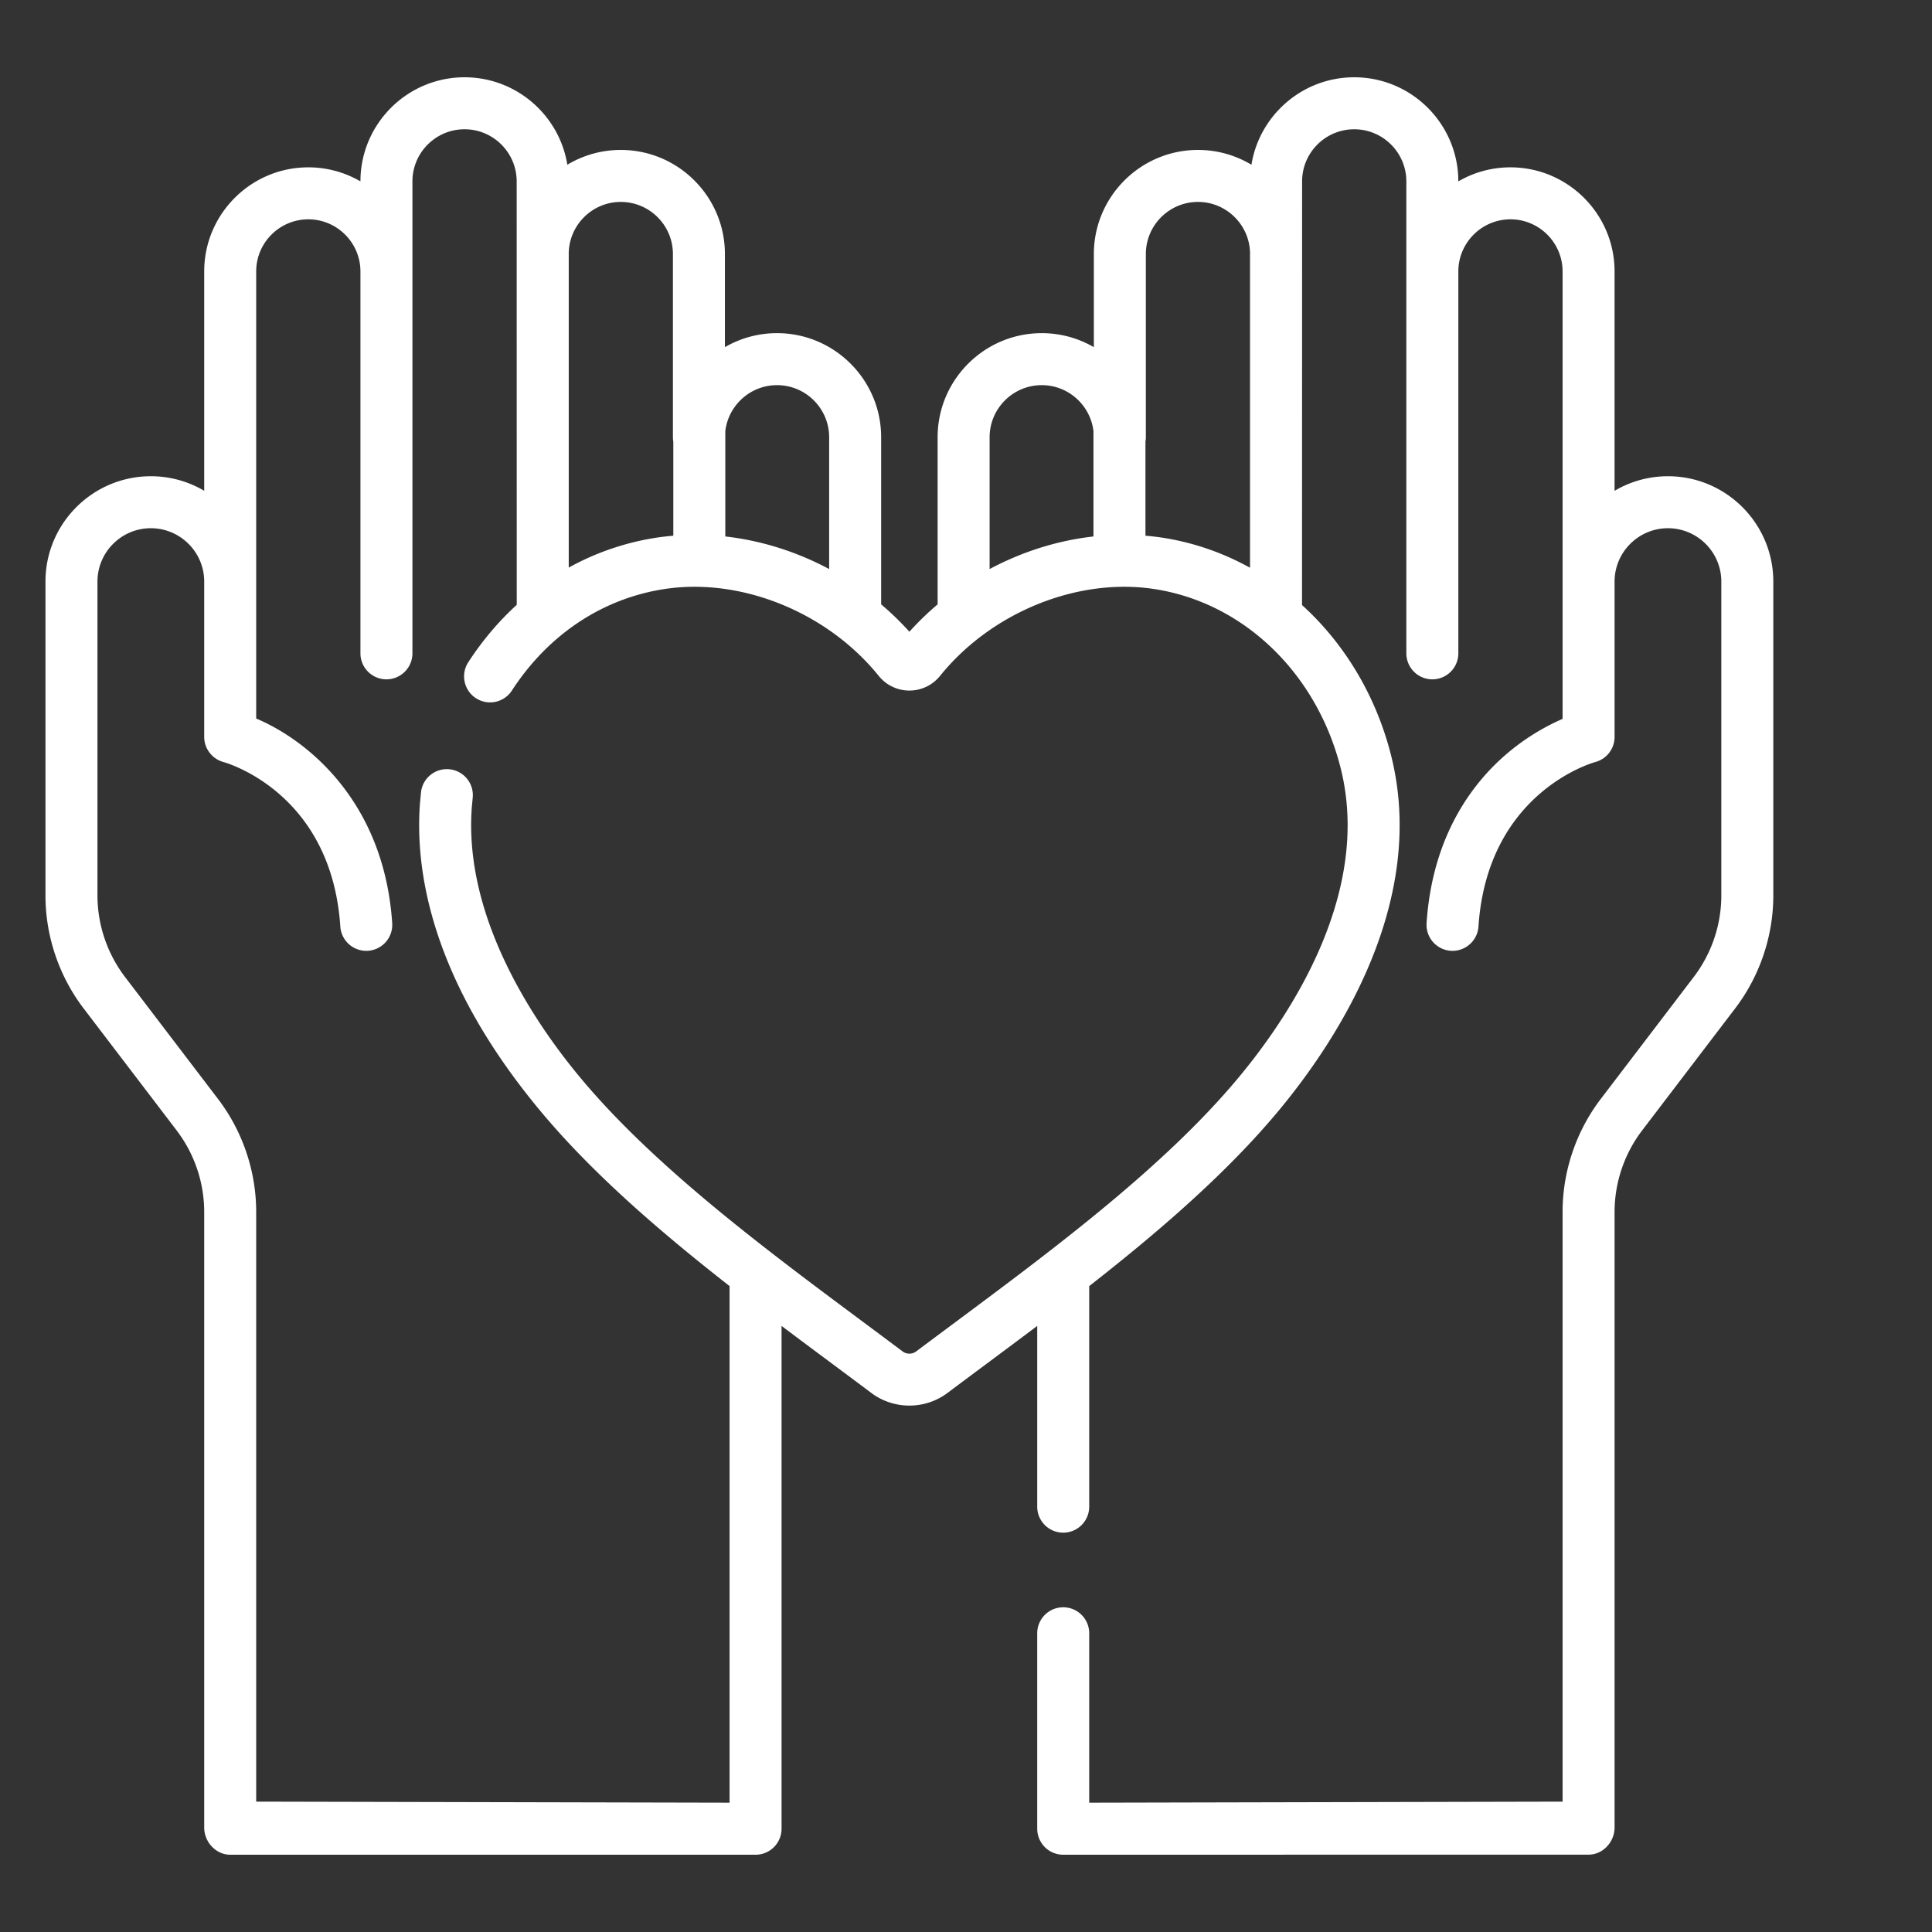
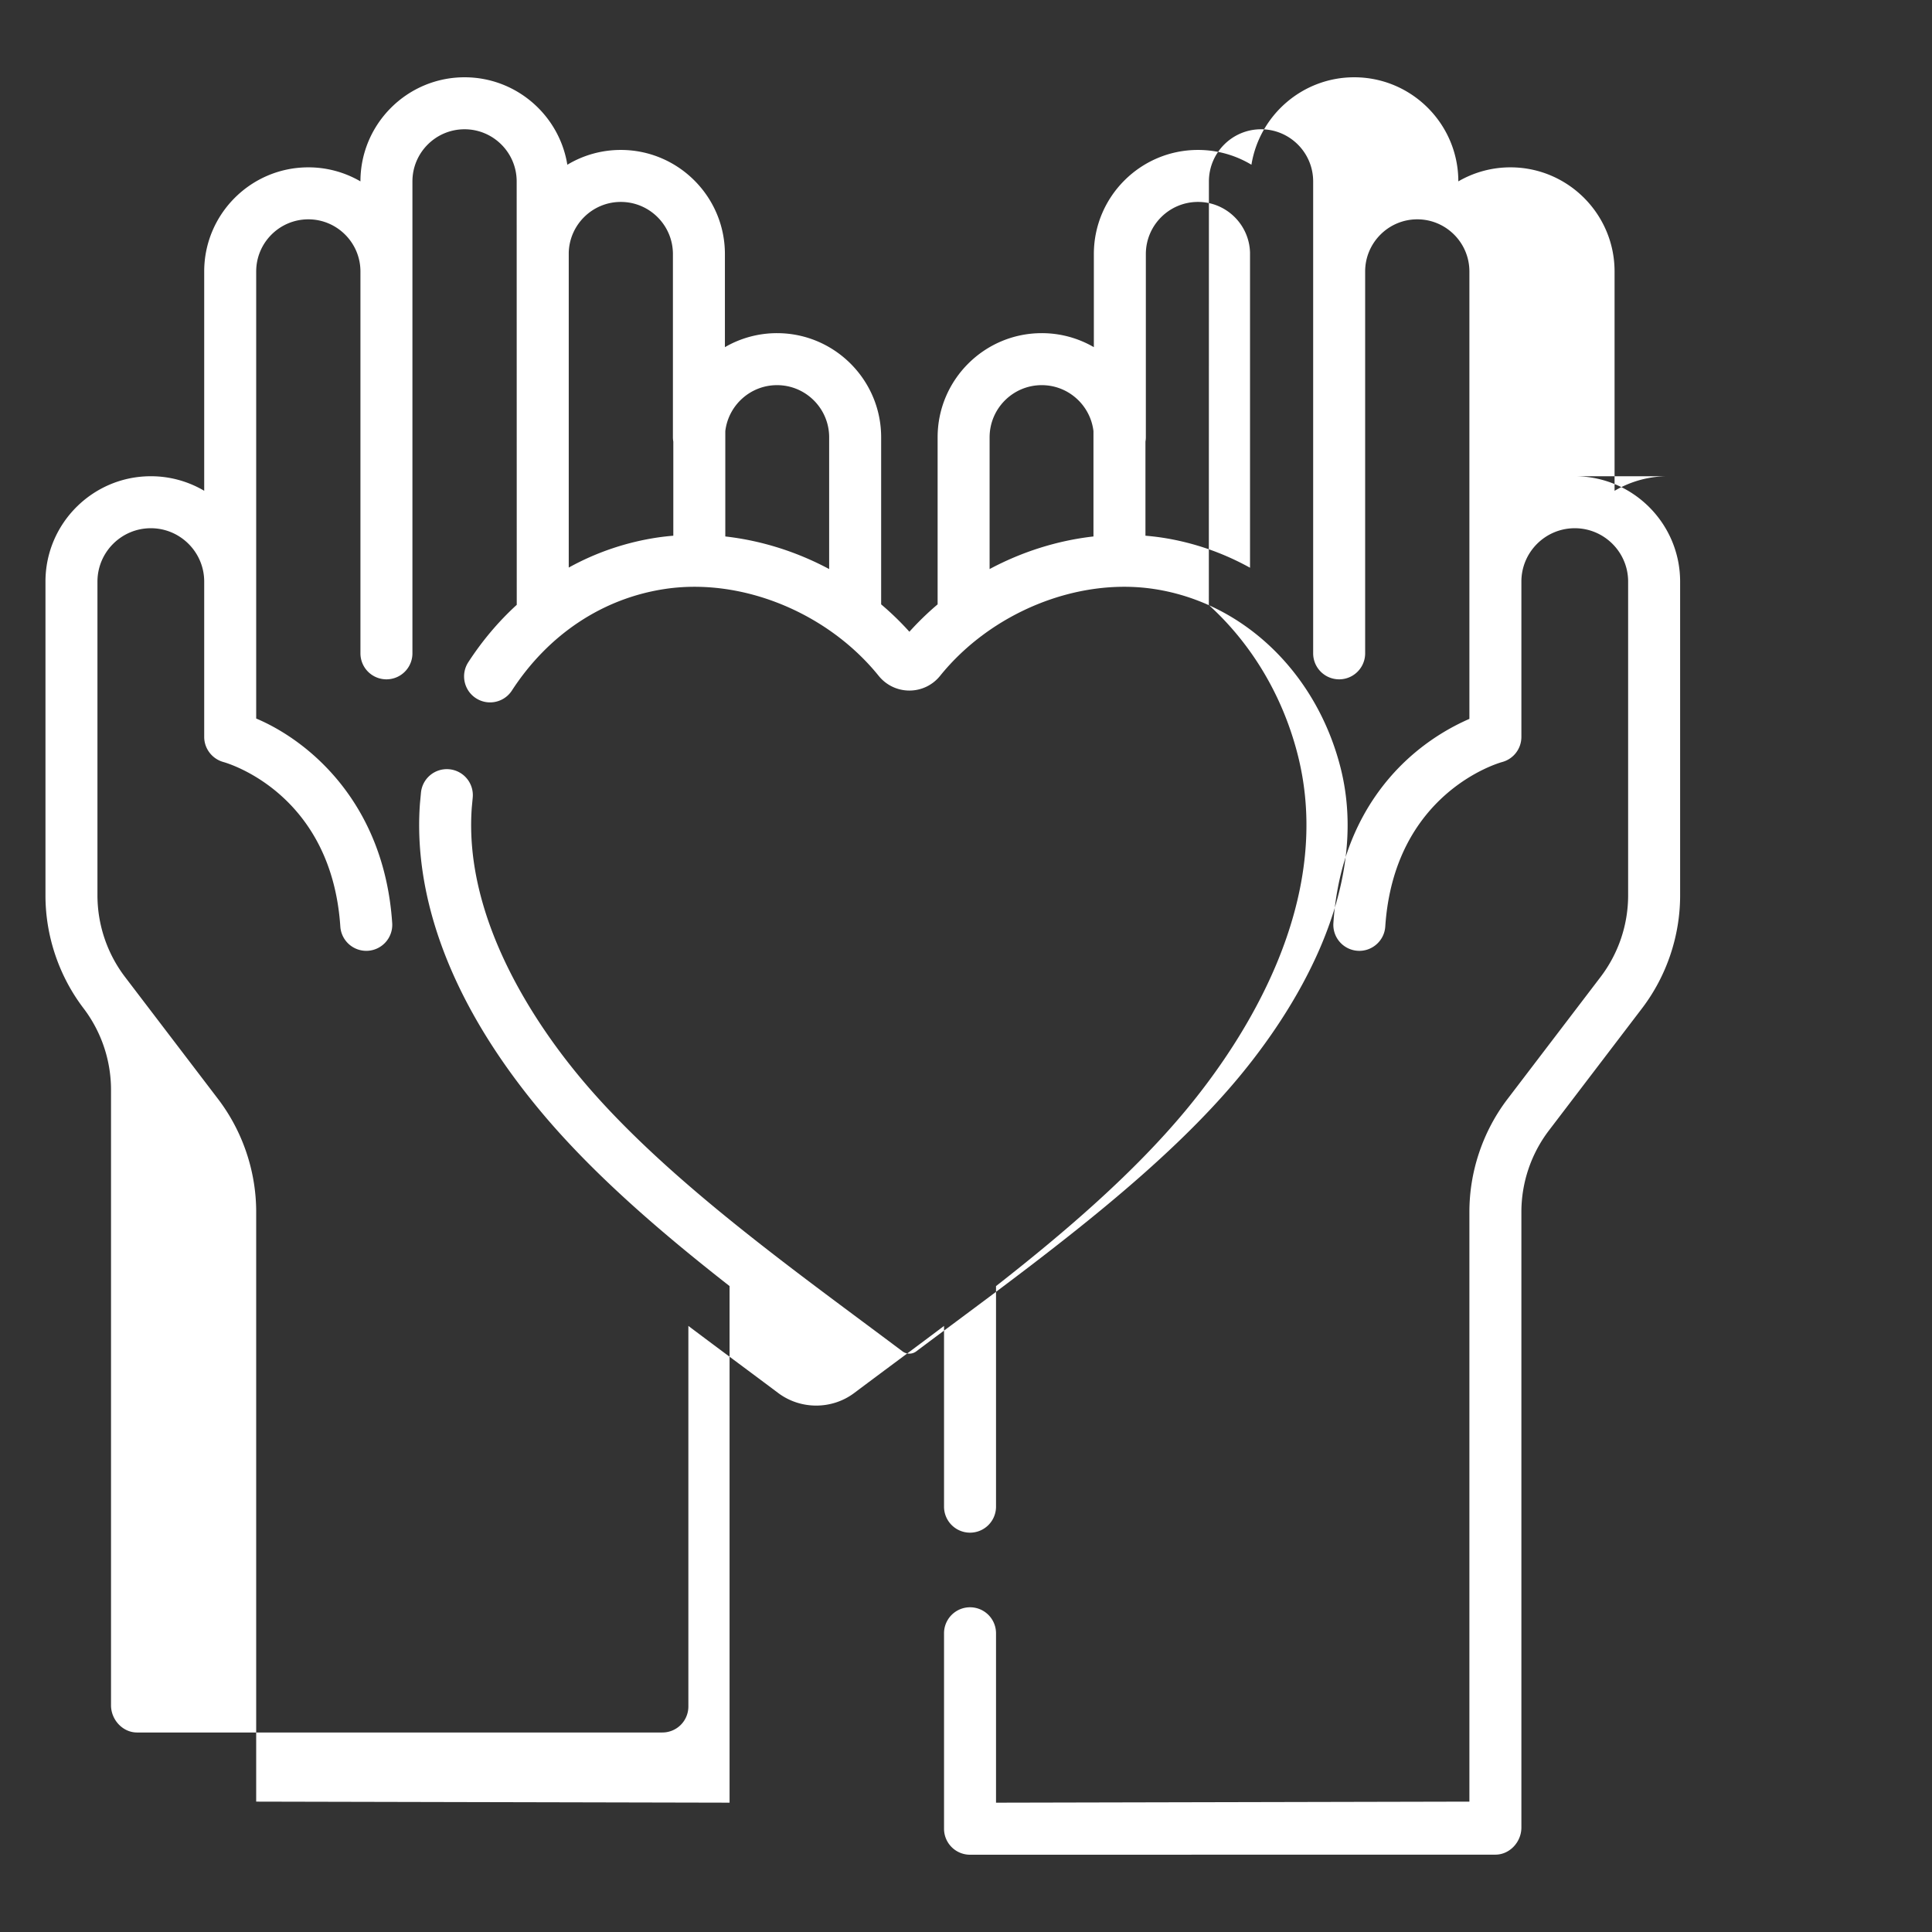
<svg xmlns="http://www.w3.org/2000/svg" version="1.1" width="512" height="512" x="0" y="0" viewBox="0 0 511.862 511.862" style="enable-background:new 0 0 512 512" xml:space="preserve" class="">
  <rect x="0" y="0" width="511.862" height="511.862" fill="#333333" stroke="none" />
  <g transform="matrix(0.92,-2.2533501104311303e-16,2.2533501104311303e-16,0.92,5.475,20.475)">
-     <path d="M474.378 114.89a30.152 30.152 0 0 0-15.371 4.197V55.918c0-16.532-13.45-29.982-29.982-29.982a29.787 29.787 0 0 0-15.01 4.04C414.012 13.446 400.563 0 384.032 0c-14.899 0-27.296 10.925-29.599 25.185a29.798 29.798 0 0 0-15.395-4.262c-16.533 0-29.983 13.45-29.983 29.982v26.816a29.797 29.797 0 0 0-15.01-4.035c-16.533 0-29.983 13.45-29.983 29.982v48.122a83.377 83.377 0 0 0-8.129 7.882 83.47 83.47 0 0 0-8.134-7.886v-48.118c0-16.532-13.45-29.982-29.982-29.982a29.803 29.803 0 0 0-15.011 4.035V50.906c0-16.532-13.45-29.982-29.982-29.982a29.803 29.803 0 0 0-15.395 4.262C155.127 10.925 142.731 0 127.831 0 111.3 0 97.851 13.446 97.848 29.976a29.781 29.781 0 0 0-15.01-4.04c-16.533 0-29.983 13.45-29.983 29.982v63.16a30.154 30.154 0 0 0-15.37-4.188c-16.731 0-30.343 13.611-30.343 30.342v90.403c0 11.67 3.897 23.207 10.971 32.486l26.836 35.201a38.822 38.822 0 0 1 7.906 23.409v177.31c0 4.128 3.341 7.812 7.469 7.822h151.31a7.486 7.486 0 0 0 7.486-7.486V359.576c4.874 3.672 9.707 7.27 14.436 10.789 3.869 2.879 7.687 5.72 11.423 8.524 3.225 2.421 7.09 3.631 10.955 3.631s7.73-1.211 10.955-3.631c3.736-2.804 7.553-5.645 11.423-8.524 4.728-3.518 9.559-7.115 14.432-10.786v52.052a7.486 7.486 0 1 0 14.972 0v-63.523c19.938-15.592 39.515-32.437 54.533-50.487 16.757-20.142 43.235-60.278 32.289-102.771-4.409-17.12-13.464-31.908-25.535-42.867l.021-122c0-8.277 6.733-15.011 15.01-15.011s15.011 6.734 15.011 15.011v135.909a7.486 7.486 0 1 0 14.972 0V55.88c.021-8.256 6.754-14.973 15.01-14.973 8.277 0 15.01 6.734 15.01 15.011v128.846a64.602 64.602 0 0 0-15.823 9.843c-9.706 8.201-21.635 23.354-23.342 48.975a7.486 7.486 0 0 0 6.971 7.967c4.106.271 7.691-2.846 7.967-6.971 2.556-38.338 32.4-47.036 33.629-47.377a7.486 7.486 0 0 0 5.57-7.236v-44.732c0-8.476 6.895-15.371 15.371-15.371 8.475 0 15.37 6.895 15.37 15.371v90.403a38.823 38.823 0 0 1-7.906 23.41l-26.835 35.2c-7.075 9.28-10.972 20.817-10.972 32.486v169.84l-136.321.303v-48.784a7.486 7.486 0 1 0-14.972 0v56.286a7.487 7.487 0 0 0 7.486 7.486h.017l151.293-.022c4.128-.009 7.469-3.672 7.469-7.8v-177.31a38.819 38.819 0 0 1 7.907-23.409l26.836-35.201c7.074-9.28 10.97-20.817 10.97-32.486v-90.403c-.003-16.731-13.614-30.342-30.344-30.342zm-150.464-9.968c.069-.408.113-.825.113-1.253V50.906c0-8.277 6.734-15.011 15.011-15.011 8.134 0 14.763 6.507 14.99 14.587v90.756c-7.898-4.371-16.545-7.371-25.669-8.719a72.118 72.118 0 0 0-4.446-.5v-27.097zm-44.88-1.253c0-8.277 6.734-15.011 15.011-15.011 7.68 0 14.02 5.799 14.897 13.247v30.328c-10.353 1.167-20.554 4.386-29.909 9.386v-37.95zm-76.113-1.77c.88-7.444 7.22-13.241 14.897-13.241 8.277 0 15.01 6.734 15.01 15.011v37.947c-9.354-5-19.555-8.218-29.908-9.384v-30.333zm-45.086-51.417c.227-8.08 6.856-14.587 14.99-14.587 8.277 0 15.01 6.734 15.01 15.011v52.763c0 .43.044.848.114 1.258v27.092a72.828 72.828 0 0 0-4.441.5 76.03 76.03 0 0 0-25.674 8.674V50.482zm222.203 148.101c9.282 36.038-14.373 71.519-29.301 89.461-21.32 25.627-53.22 49.365-81.365 70.309-3.886 2.891-7.72 5.744-11.471 8.56-1.16.87-2.776.87-3.936 0a3408.622 3408.622 0 0 0-11.471-8.56c-28.145-20.944-60.045-44.682-81.365-70.309-12.665-15.223-33.552-45.549-31.222-77.681l.276-2.935a7.485 7.485 0 0 0-6.751-8.154 7.48 7.48 0 0 0-8.154 6.751l-.284 3.013a7.786 7.786 0 0 0-.013.152c-1.444 19.611 3.392 50.873 34.638 88.43 15.017 18.049 34.592 34.893 54.529 50.484v148.77l-136.322-.303v-169.84c0-11.669-3.896-23.206-10.97-32.486L30.02 259.044a38.827 38.827 0 0 1-7.906-23.41v-90.403c0-8.476 6.895-15.371 15.371-15.371 8.475 0 15.37 6.895 15.37 15.371v44.732c0 3.365 2.287 6.328 5.53 7.226 1.269.351 31.114 9.049 33.67 47.387a7.492 7.492 0 0 0 7.967 6.971 7.486 7.486 0 0 0 6.971-7.967c-2.321-34.803-24.207-52.601-39.167-58.92V55.918c0-8.277 6.734-15.011 15.011-15.011 8.256 0 14.989 6.717 15.01 14.973v110.011a7.486 7.486 0 1 0 14.972 0V29.982c0-8.277 6.734-15.011 15.011-15.011s15.01 6.734 15.01 15.011l.021 121.939c-5.215 4.762-9.904 10.295-13.955 16.53-2.253 3.467-1.268 8.103 2.199 10.356s8.103 1.268 10.355-2.198c10.541-16.224 26.25-26.622 44.234-29.279 22.008-3.25 46.683 6.812 61.394 25.042 2.173 2.691 5.396 4.235 8.844 4.235s6.671-1.543 8.844-4.236c14.71-18.23 39.389-28.293 61.393-25.041 25.682 3.794 46.827 23.913 53.869 51.253z" fill="#ffffff" data-original="#000000" class="" opacity="1" />
+     <path d="M474.378 114.89a30.152 30.152 0 0 0-15.371 4.197V55.918c0-16.532-13.45-29.982-29.982-29.982a29.787 29.787 0 0 0-15.01 4.04C414.012 13.446 400.563 0 384.032 0c-14.899 0-27.296 10.925-29.599 25.185a29.798 29.798 0 0 0-15.395-4.262c-16.533 0-29.983 13.45-29.983 29.982v26.816a29.797 29.797 0 0 0-15.01-4.035c-16.533 0-29.983 13.45-29.983 29.982v48.122a83.377 83.377 0 0 0-8.129 7.882 83.47 83.47 0 0 0-8.134-7.886v-48.118c0-16.532-13.45-29.982-29.982-29.982a29.803 29.803 0 0 0-15.011 4.035V50.906c0-16.532-13.45-29.982-29.982-29.982a29.803 29.803 0 0 0-15.395 4.262C155.127 10.925 142.731 0 127.831 0 111.3 0 97.851 13.446 97.848 29.976a29.781 29.781 0 0 0-15.01-4.04c-16.533 0-29.983 13.45-29.983 29.982v63.16a30.154 30.154 0 0 0-15.37-4.188c-16.731 0-30.343 13.611-30.343 30.342v90.403c0 11.67 3.897 23.207 10.971 32.486a38.822 38.822 0 0 1 7.906 23.409v177.31c0 4.128 3.341 7.812 7.469 7.822h151.31a7.486 7.486 0 0 0 7.486-7.486V359.576c4.874 3.672 9.707 7.27 14.436 10.789 3.869 2.879 7.687 5.72 11.423 8.524 3.225 2.421 7.09 3.631 10.955 3.631s7.73-1.211 10.955-3.631c3.736-2.804 7.553-5.645 11.423-8.524 4.728-3.518 9.559-7.115 14.432-10.786v52.052a7.486 7.486 0 1 0 14.972 0v-63.523c19.938-15.592 39.515-32.437 54.533-50.487 16.757-20.142 43.235-60.278 32.289-102.771-4.409-17.12-13.464-31.908-25.535-42.867l.021-122c0-8.277 6.733-15.011 15.01-15.011s15.011 6.734 15.011 15.011v135.909a7.486 7.486 0 1 0 14.972 0V55.88c.021-8.256 6.754-14.973 15.01-14.973 8.277 0 15.01 6.734 15.01 15.011v128.846a64.602 64.602 0 0 0-15.823 9.843c-9.706 8.201-21.635 23.354-23.342 48.975a7.486 7.486 0 0 0 6.971 7.967c4.106.271 7.691-2.846 7.967-6.971 2.556-38.338 32.4-47.036 33.629-47.377a7.486 7.486 0 0 0 5.57-7.236v-44.732c0-8.476 6.895-15.371 15.371-15.371 8.475 0 15.37 6.895 15.37 15.371v90.403a38.823 38.823 0 0 1-7.906 23.41l-26.835 35.2c-7.075 9.28-10.972 20.817-10.972 32.486v169.84l-136.321.303v-48.784a7.486 7.486 0 1 0-14.972 0v56.286a7.487 7.487 0 0 0 7.486 7.486h.017l151.293-.022c4.128-.009 7.469-3.672 7.469-7.8v-177.31a38.819 38.819 0 0 1 7.907-23.409l26.836-35.201c7.074-9.28 10.97-20.817 10.97-32.486v-90.403c-.003-16.731-13.614-30.342-30.344-30.342zm-150.464-9.968c.069-.408.113-.825.113-1.253V50.906c0-8.277 6.734-15.011 15.011-15.011 8.134 0 14.763 6.507 14.99 14.587v90.756c-7.898-4.371-16.545-7.371-25.669-8.719a72.118 72.118 0 0 0-4.446-.5v-27.097zm-44.88-1.253c0-8.277 6.734-15.011 15.011-15.011 7.68 0 14.02 5.799 14.897 13.247v30.328c-10.353 1.167-20.554 4.386-29.909 9.386v-37.95zm-76.113-1.77c.88-7.444 7.22-13.241 14.897-13.241 8.277 0 15.01 6.734 15.01 15.011v37.947c-9.354-5-19.555-8.218-29.908-9.384v-30.333zm-45.086-51.417c.227-8.08 6.856-14.587 14.99-14.587 8.277 0 15.01 6.734 15.01 15.011v52.763c0 .43.044.848.114 1.258v27.092a72.828 72.828 0 0 0-4.441.5 76.03 76.03 0 0 0-25.674 8.674V50.482zm222.203 148.101c9.282 36.038-14.373 71.519-29.301 89.461-21.32 25.627-53.22 49.365-81.365 70.309-3.886 2.891-7.72 5.744-11.471 8.56-1.16.87-2.776.87-3.936 0a3408.622 3408.622 0 0 0-11.471-8.56c-28.145-20.944-60.045-44.682-81.365-70.309-12.665-15.223-33.552-45.549-31.222-77.681l.276-2.935a7.485 7.485 0 0 0-6.751-8.154 7.48 7.48 0 0 0-8.154 6.751l-.284 3.013a7.786 7.786 0 0 0-.013.152c-1.444 19.611 3.392 50.873 34.638 88.43 15.017 18.049 34.592 34.893 54.529 50.484v148.77l-136.322-.303v-169.84c0-11.669-3.896-23.206-10.97-32.486L30.02 259.044a38.827 38.827 0 0 1-7.906-23.41v-90.403c0-8.476 6.895-15.371 15.371-15.371 8.475 0 15.37 6.895 15.37 15.371v44.732c0 3.365 2.287 6.328 5.53 7.226 1.269.351 31.114 9.049 33.67 47.387a7.492 7.492 0 0 0 7.967 6.971 7.486 7.486 0 0 0 6.971-7.967c-2.321-34.803-24.207-52.601-39.167-58.92V55.918c0-8.277 6.734-15.011 15.011-15.011 8.256 0 14.989 6.717 15.01 14.973v110.011a7.486 7.486 0 1 0 14.972 0V29.982c0-8.277 6.734-15.011 15.011-15.011s15.01 6.734 15.01 15.011l.021 121.939c-5.215 4.762-9.904 10.295-13.955 16.53-2.253 3.467-1.268 8.103 2.199 10.356s8.103 1.268 10.355-2.198c10.541-16.224 26.25-26.622 44.234-29.279 22.008-3.25 46.683 6.812 61.394 25.042 2.173 2.691 5.396 4.235 8.844 4.235s6.671-1.543 8.844-4.236c14.71-18.23 39.389-28.293 61.393-25.041 25.682 3.794 46.827 23.913 53.869 51.253z" fill="#ffffff" data-original="#000000" class="" opacity="1" />
  </g>
</svg>